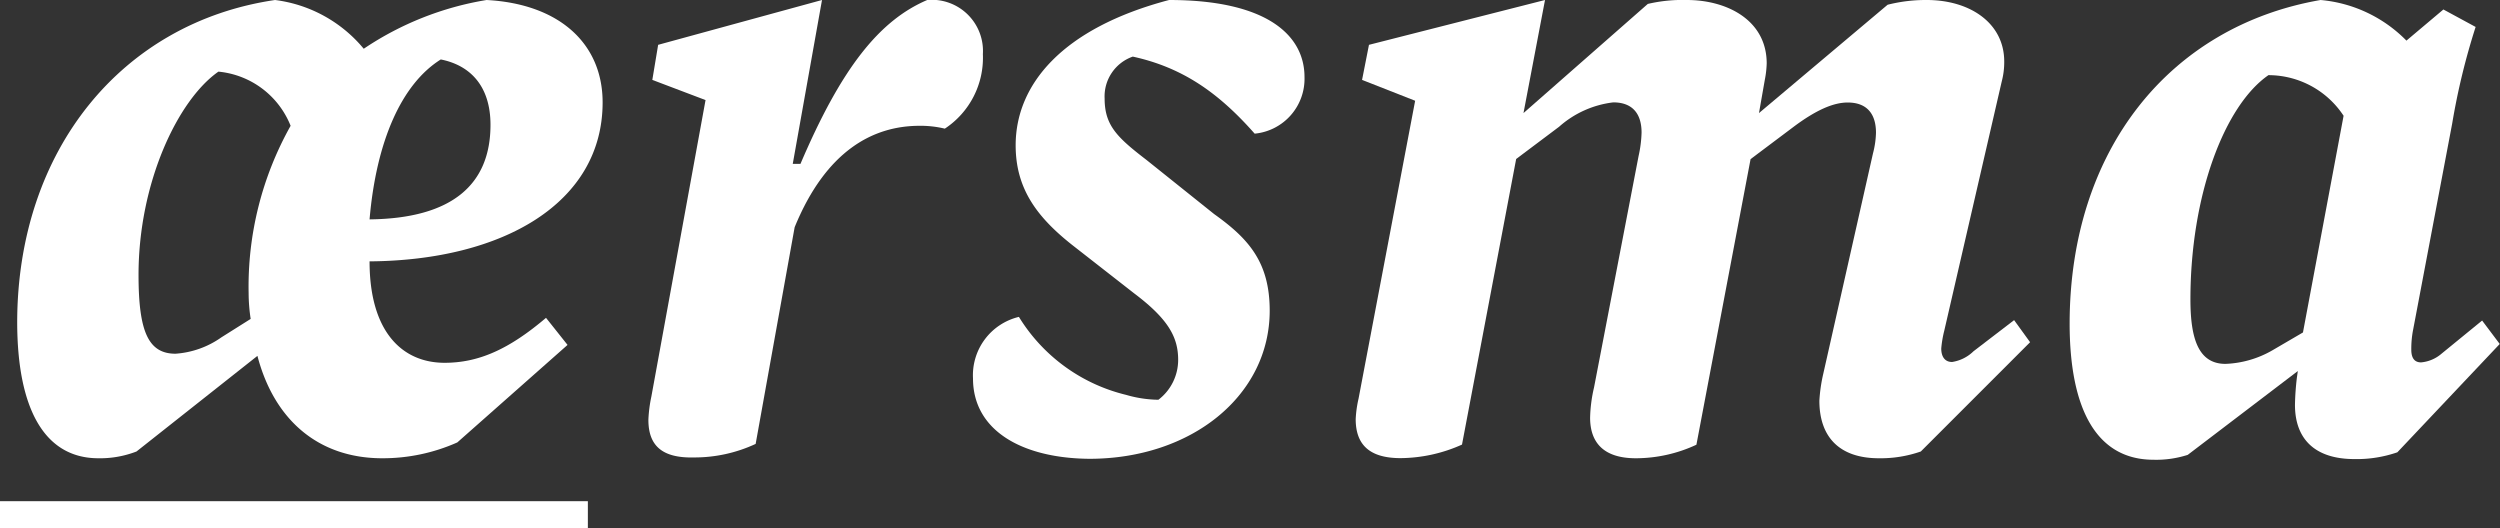
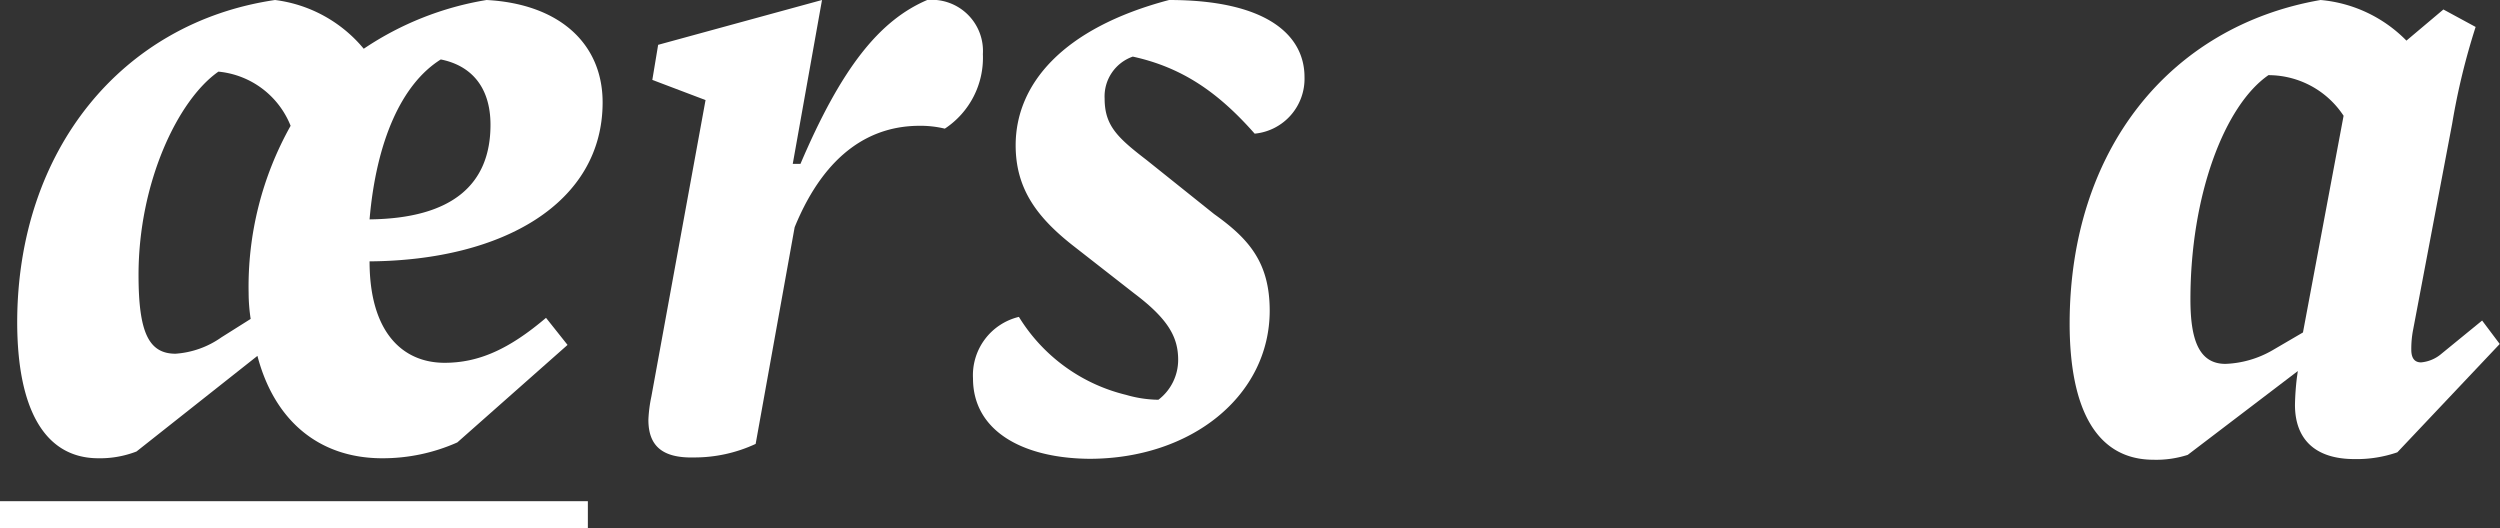
<svg xmlns="http://www.w3.org/2000/svg" viewBox="0 0 184.61 39.01">
  <rect x="0" y="0" width="184.61" height="39.01" fill="#333333" stroke="none" />
  <defs>
    <style>.cls-1{fill:#fff;}</style>
  </defs>
  <title>slogan-aersma</title>
  <g id="Layer_2" data-name="Layer 2">
    <g id="Ebene_1" data-name="Ebene 1">
      <path class="cls-1" d="M28.23,33.84c-4.76,0-8-2.88-9.22-7.56l-8.93,7.06a7.44,7.44,0,0,1-2.81.5c-4,0-6-3.67-6-10.08C1.3,11.09,9,1.66,20.31,0a10.15,10.15,0,0,1,6.55,3.6A22.85,22.85,0,0,1,35.93,0c5.4.29,8.57,3.24,8.57,7.56,0,7.42-7.34,11.67-17.21,11.74,0,5.25,2.45,7.49,5.54,7.49,2.52,0,4.76-1,7.49-3.32l1.59,2-8.14,7.2A13.53,13.53,0,0,1,28.23,33.84ZM16.35,24.91l2.16-1.36a13,13,0,0,1-.15-1.88,24.27,24.27,0,0,1,3.1-12.38,6.39,6.39,0,0,0-5.33-4c-3,2.09-5.9,8.21-5.9,15,0,4.17.71,5.83,2.73,5.83A6.65,6.65,0,0,0,16.35,24.91ZM36.22,9.22c0-2.88-1.51-4.4-3.67-4.83-2.88,1.8-4.76,6-5.26,11.81C33.41,16.13,36.22,13.61,36.22,9.22Z" />
      <path class="cls-1" d="M47.88,31a10.26,10.26,0,0,1,.22-1.72l4-21.89L48.17,5.9l.43-2.59L60.7,0,58.54,12.1h.57C62.14,5,64.94,1.51,68.47,0a3.78,3.78,0,0,1,4.11,4A6.27,6.27,0,0,1,69.77,9.5a7.64,7.64,0,0,0-1.87-.21c-3.46,0-6.92,1.87-9.22,7.49l-2.88,16a10.7,10.7,0,0,1-4.54,1C48.89,33.84,47.88,32.91,47.88,31Z" />
-       <path class="cls-1" d="M71.85,27.94a4.43,4.43,0,0,1,3.39-4.54,12.83,12.83,0,0,0,7.92,5.76,8.86,8.86,0,0,0,2.38.36A3.7,3.7,0,0,0,87,26.57c0-1.66-.72-3-3.24-4.9l-4.61-3.6C76.54,16,75,13.9,75,10.73,75,6.26,78.41,2.09,86.33,0c7.2,0,10,2.59,10,5.69a4.07,4.07,0,0,1-3.68,4.18c-2.73-3.1-5.4-4.9-9-5.69a3.11,3.11,0,0,0-2.08,3.09c0,2,.93,2.88,3.09,4.54l5,4c2.52,1.8,4.1,3.53,4.1,7.13,0,6.26-5.76,10.94-13.32,10.94C75.53,33.84,71.85,31.83,71.85,27.94Z" />
-       <path class="cls-1" d="M149.91,25.27l-8.07,8.07a9,9,0,0,1-3.09.5c-3,0-4.4-1.65-4.4-4.25a11.71,11.71,0,0,1,.29-2l3.67-16.27a6.58,6.58,0,0,0,.22-1.52c0-1.37-.65-2.23-2.09-2.23-1.08,0-2.37.58-4,1.8l-3.17,2.38-4,21.09a10.62,10.62,0,0,1-4.47,1c-2.3,0-3.38-1.08-3.38-3a10.74,10.74,0,0,1,.29-2.23L121,11.52a9,9,0,0,0,.22-1.73c0-1.37-.65-2.23-2.09-2.23a7.32,7.32,0,0,0-4,1.8l-3.17,2.38-4,21.09a11.22,11.22,0,0,1-4.54,1c-2.3,0-3.31-1-3.31-2.88a8.42,8.42,0,0,1,.21-1.51l4.18-22L100.58,5.9l.51-2.59,13-3.31-1.59,8.35L121.68.29A11.26,11.26,0,0,1,124.56,0c3,0,5.9,1.51,5.9,4.68a7.24,7.24,0,0,1-.14,1.22l-.43,2.45,9.5-8A11.51,11.51,0,0,1,142.27,0C145.51,0,148,1.73,148,4.54A5.57,5.57,0,0,1,147.82,6l-4.25,18.43a8.19,8.19,0,0,0-.22,1.3c0,.64.29,1,.8,1a2.88,2.88,0,0,0,1.58-.79l3-2.3Z" />
+       <path class="cls-1" d="M71.85,27.94a4.43,4.43,0,0,1,3.39-4.54,12.83,12.83,0,0,0,7.92,5.76,8.86,8.86,0,0,0,2.38.36A3.7,3.7,0,0,0,87,26.57c0-1.66-.72-3-3.24-4.9l-4.61-3.6C76.54,16,75,13.9,75,10.73,75,6.26,78.41,2.09,86.33,0c7.2,0,10,2.59,10,5.69a4.07,4.07,0,0,1-3.68,4.18c-2.73-3.1-5.4-4.9-9-5.69a3.11,3.11,0,0,0-2.08,3.09c0,2,.93,2.88,3.09,4.54l5,4c2.52,1.8,4.1,3.53,4.1,7.13,0,6.26-5.76,10.94-13.32,10.94C75.53,33.84,71.85,31.83,71.85,27.94" />
      <path class="cls-1" d="M171.36,0a10.13,10.13,0,0,1,6.34,3l2.73-2.3,2.38,1.29a50.44,50.44,0,0,0-1.73,7.13l-2.88,15.2a7.34,7.34,0,0,0-.14,1.51c0,.57.21.93.72.93a2.67,2.67,0,0,0,1.51-.64l3-2.45,1.3,1.73-7.56,8a9.16,9.16,0,0,1-3.17.5c-2.95,0-4.39-1.51-4.39-4a19.58,19.58,0,0,1,.14-2l.07-.5-8.13,6.19a7.61,7.61,0,0,1-2.52.36c-4.18,0-6.2-3.67-6.2-10.08C152.85,11.09,160.2,1.94,171.36,0Zm-1.3,24.55,3-16a6.64,6.64,0,0,0-5.55-3c-3.24,2.24-5.76,8.86-5.76,16.56,0,2.88.58,4.76,2.59,4.76a7.48,7.48,0,0,0,3.46-1Z" />
      <rect class="cls-1" y="37.01" width="43.41" height="2" />
    </g>
  </g>
</svg>